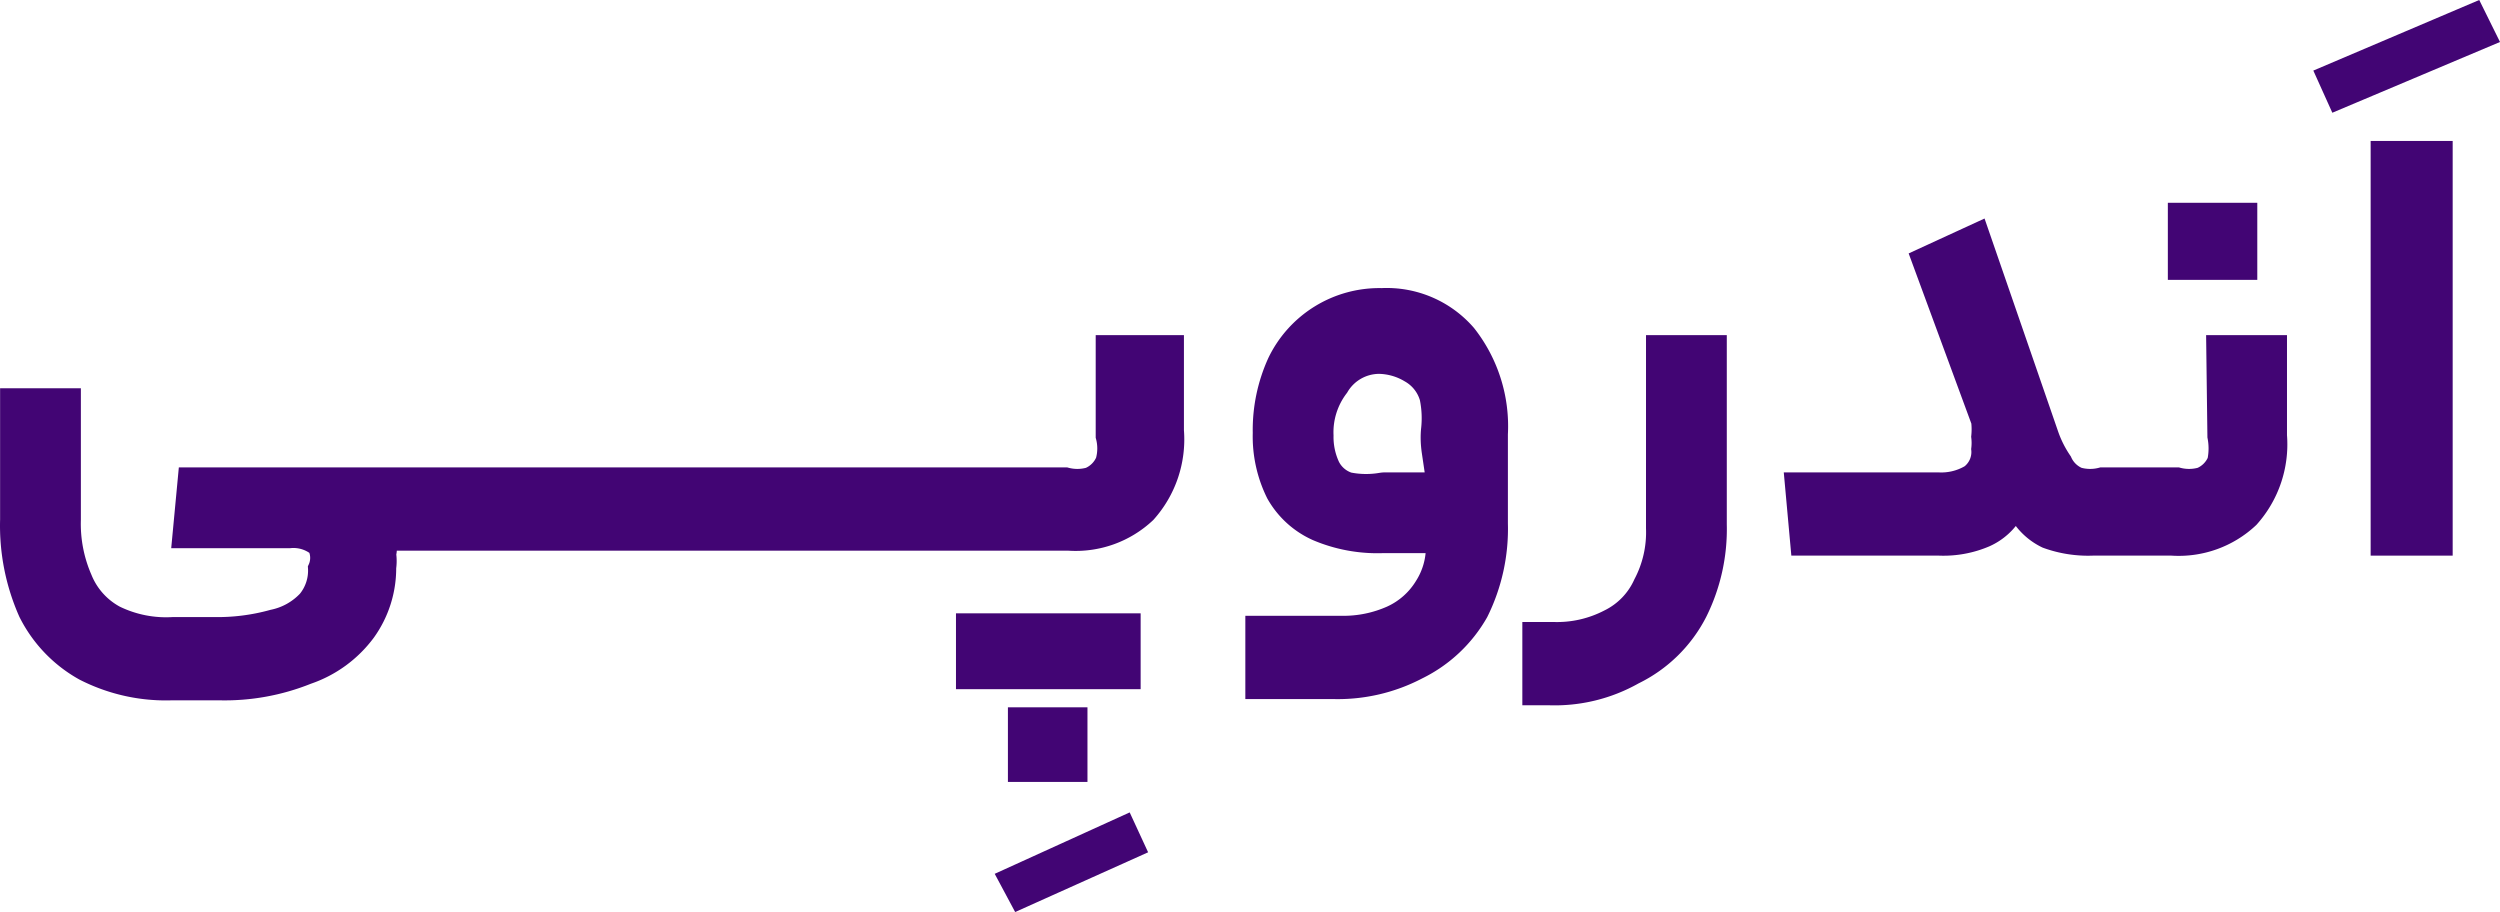
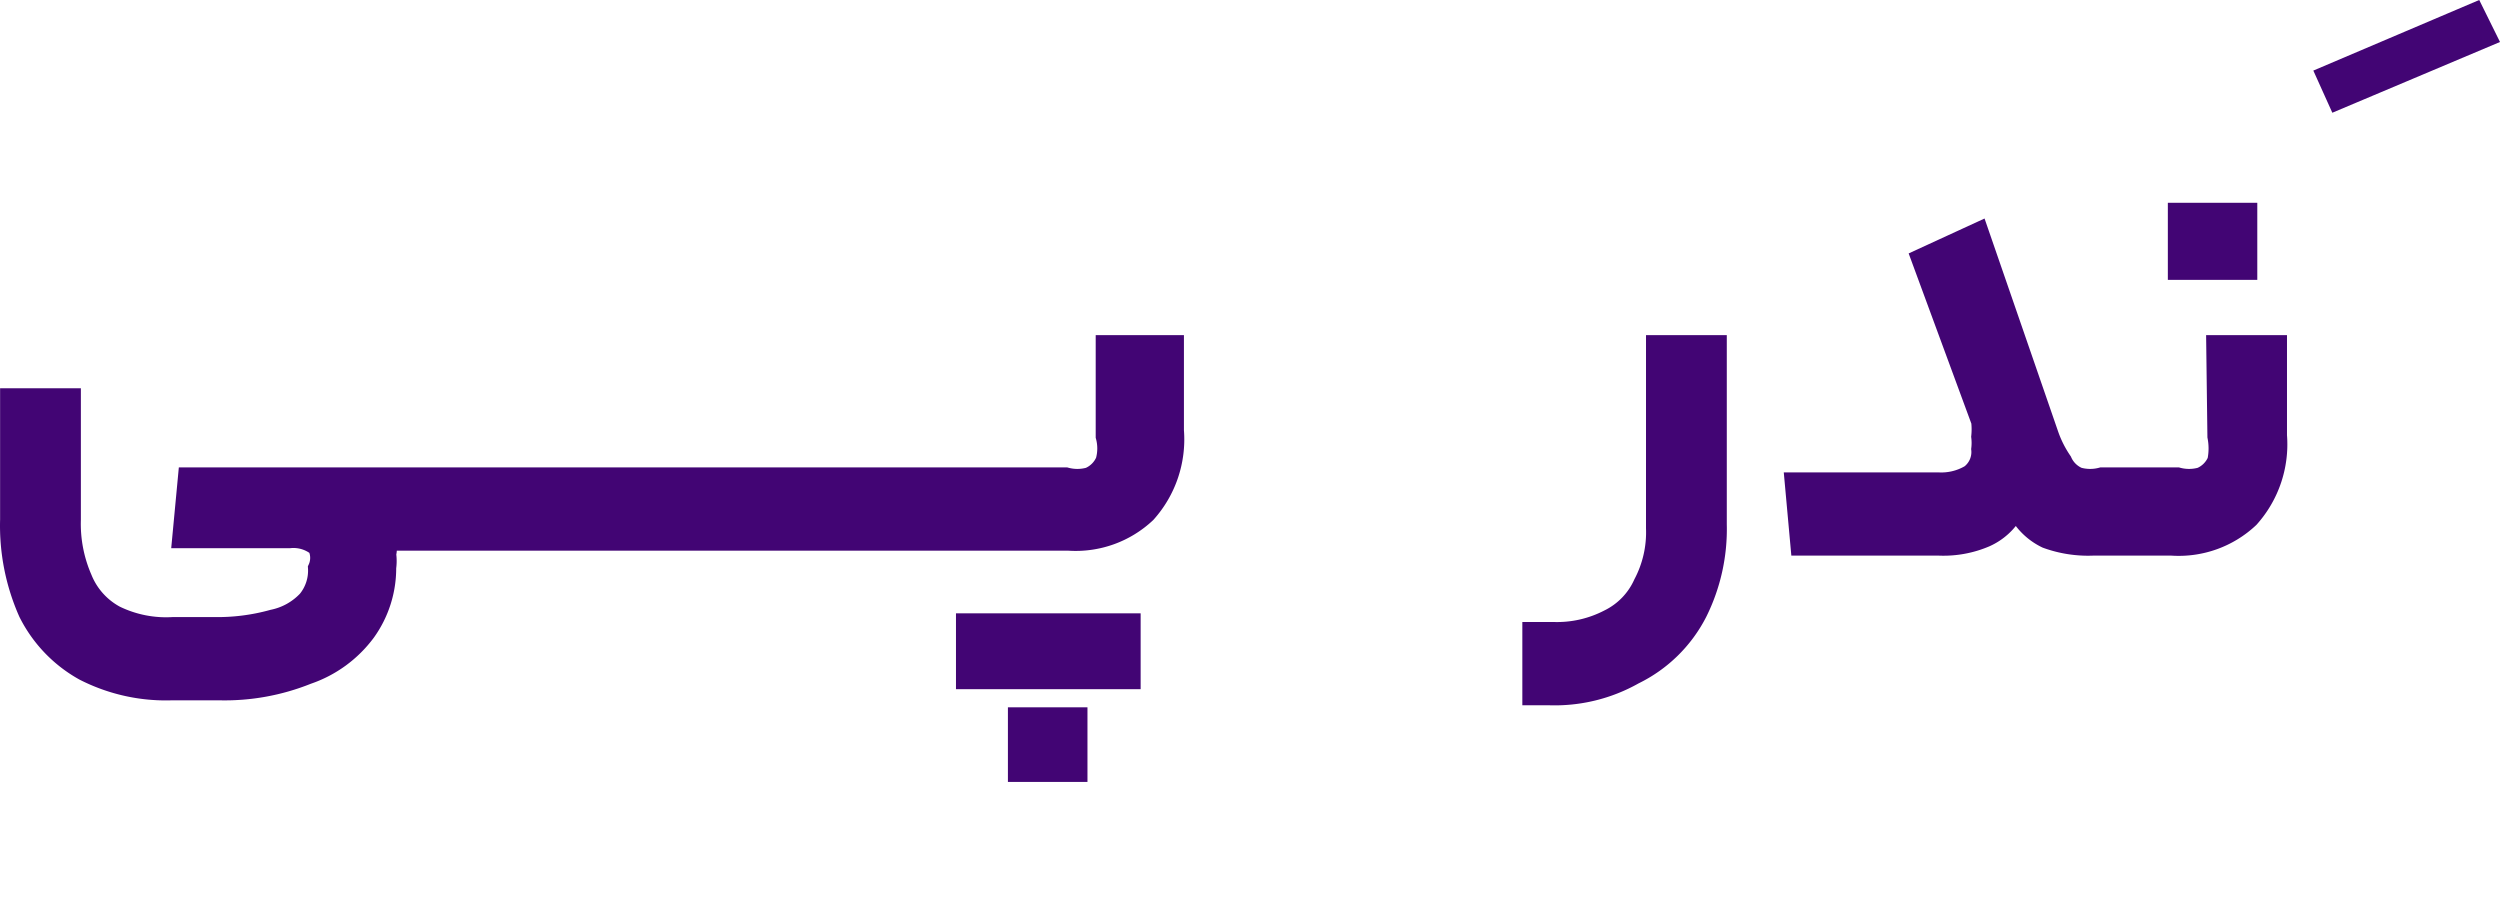
<svg xmlns="http://www.w3.org/2000/svg" viewBox="0 0 7706.26 2811.35">
  <defs>
    <style>.cls-1{fill:#420574;stroke:#420574;stroke-miterlimit:10;stroke-width:47px;}</style>
  </defs>
  <g id="Layer_2">
    <g id="Layer_1-2">
      <g id="Layer_2-2">
        <g id="Layer_1-2-2">
-           <polygon class="cls-1" points="3098.73 2704.55 3139.59 2780.92 3507.77 2615.49 3470.73 2535.3 3098.73 2704.55" />
          <path class="cls-1" d="M3401,1346.15a137.32,137.32,0,0,1,0,72.42,87.69,87.69,0,0,1-45.74,45.75,129.71,129.71,0,0,1-68.62,0h-2714l-19.06,202H892.86a110.55,110.55,0,0,1,80,22.87,72.41,72.41,0,0,1,0,61,137.27,137.27,0,0,1-30.49,95.3,194.41,194.41,0,0,1-102.92,57.17,628.92,628.92,0,0,1-183,22.88h-122a350.74,350.74,0,0,1-175.34-34.31A217.29,217.29,0,0,1,260.1,1780.7a415.69,415.69,0,0,1-34.31-179.16V1220.36h-202v381.18a667.09,667.09,0,0,0,57.17,289.7,427,427,0,0,0,175.35,183,560.41,560.41,0,0,0,274.45,61H675.59A690.05,690.05,0,0,0,950,2085.64a381.2,381.2,0,0,0,183-133.41,343.08,343.08,0,0,0,64.8-202,156.57,156.57,0,0,0,0-41.93,72.33,72.33,0,0,0,0-34.3h2096.5a324,324,0,0,0,244-87.68,346.89,346.89,0,0,0,87.68-259.2V1056.45H3401Z" />
          <polygon class="cls-1" points="3492.52 1914.11 3240.94 1914.11 3221.88 1914.11 2970.3 1914.11 2970.3 2100.89 3221.88 2100.89 3240.94 2100.89 3492.52 2100.89 3492.52 1914.11" />
          <rect class="cls-1" x="3130.4" y="2203.81" width="198.21" height="182.97" />
-           <path class="cls-1" d="M4258.7,911.6a356,356,0,0,0-327.82,202,510.79,510.79,0,0,0-45.74,221.08h0a404,404,0,0,0,41.93,190.59,278.25,278.25,0,0,0,129.6,118.17,484,484,0,0,0,205.84,38.12h156.28a217.28,217.28,0,0,1-34.3,122,225,225,0,0,1-99.11,87.67,354.37,354.37,0,0,1-148.66,30.49H3862.27v209.65H4110a537.43,537.43,0,0,0,263-61,442.15,442.15,0,0,0,190.59-179.15,587,587,0,0,0,61-278.26V1338.53A465,465,0,0,0,4525.52,1026,331.62,331.62,0,0,0,4258.7,911.6Zm160.09,568H4270a90.21,90.21,0,0,0-14.94,1.35,266.61,266.61,0,0,1-95.51-1.35,91.47,91.47,0,0,1-53.37-45.74,205.78,205.78,0,0,1-19.05-91.48h0a221,221,0,0,1,45.74-144.85,137.22,137.22,0,0,1,118.16-68.61,182.88,182.88,0,0,1,91.49,26.68,122,122,0,0,1,57.17,72.42,304.83,304.83,0,0,1,4.41,93.68c-2.58,23.93-1.49,48.11,2,71.92Z" />
          <path class="cls-1" d="M5097.3,1628.22a331.72,331.72,0,0,1-38.12,167.72,217.21,217.21,0,0,1-102.92,106.73,339.08,339.08,0,0,1-167.72,38.12h-72.42v209.65h57.17a503.12,503.12,0,0,0,266.83-64.8,438.4,438.4,0,0,0,198.22-194.4,583.2,583.2,0,0,0,61-274.45V1056.45h-202Z" />
          <path class="cls-1" d="M6827.86,1346.15a186.57,186.57,0,0,1,0,72.42,87.69,87.69,0,0,1-45.74,45.75,129.67,129.67,0,0,1-68.61,0H6477.18a129.71,129.71,0,0,1-68.62,0,87.69,87.69,0,0,1-45.74-45.75,339.19,339.19,0,0,1-41.93-83.86L6103.62,705.76,5913,793.44l186.77,507a213.23,213.23,0,0,1,0,45.74,155.83,155.83,0,0,1,0,38.12,80,80,0,0,1-30.49,72.42,167.68,167.68,0,0,1-95.3,22.87H5524.22l19.06,209.65h434.55a335.33,335.33,0,0,0,144.85-26.68,194.41,194.41,0,0,0,91.48-83.86,202,202,0,0,0,91.48,87.67,381,381,0,0,0,144.85,22.87h244a324,324,0,0,0,244-87.67,346.9,346.9,0,0,0,87.67-259.2V1056.45h-202Z" />
          <rect class="cls-1" x="6705.89" y="648.59" width="228.71" height="190.59" />
          <polygon class="cls-1" points="7631.04 30.31 7162.13 229.8 7201.42 316.96 7674.14 117.47 7631.04 30.31" />
-           <rect class="cls-1" x="7331.02" y="458" width="205.84" height="1231.22" />
        </g>
      </g>
    </g>
  </g>
</svg>